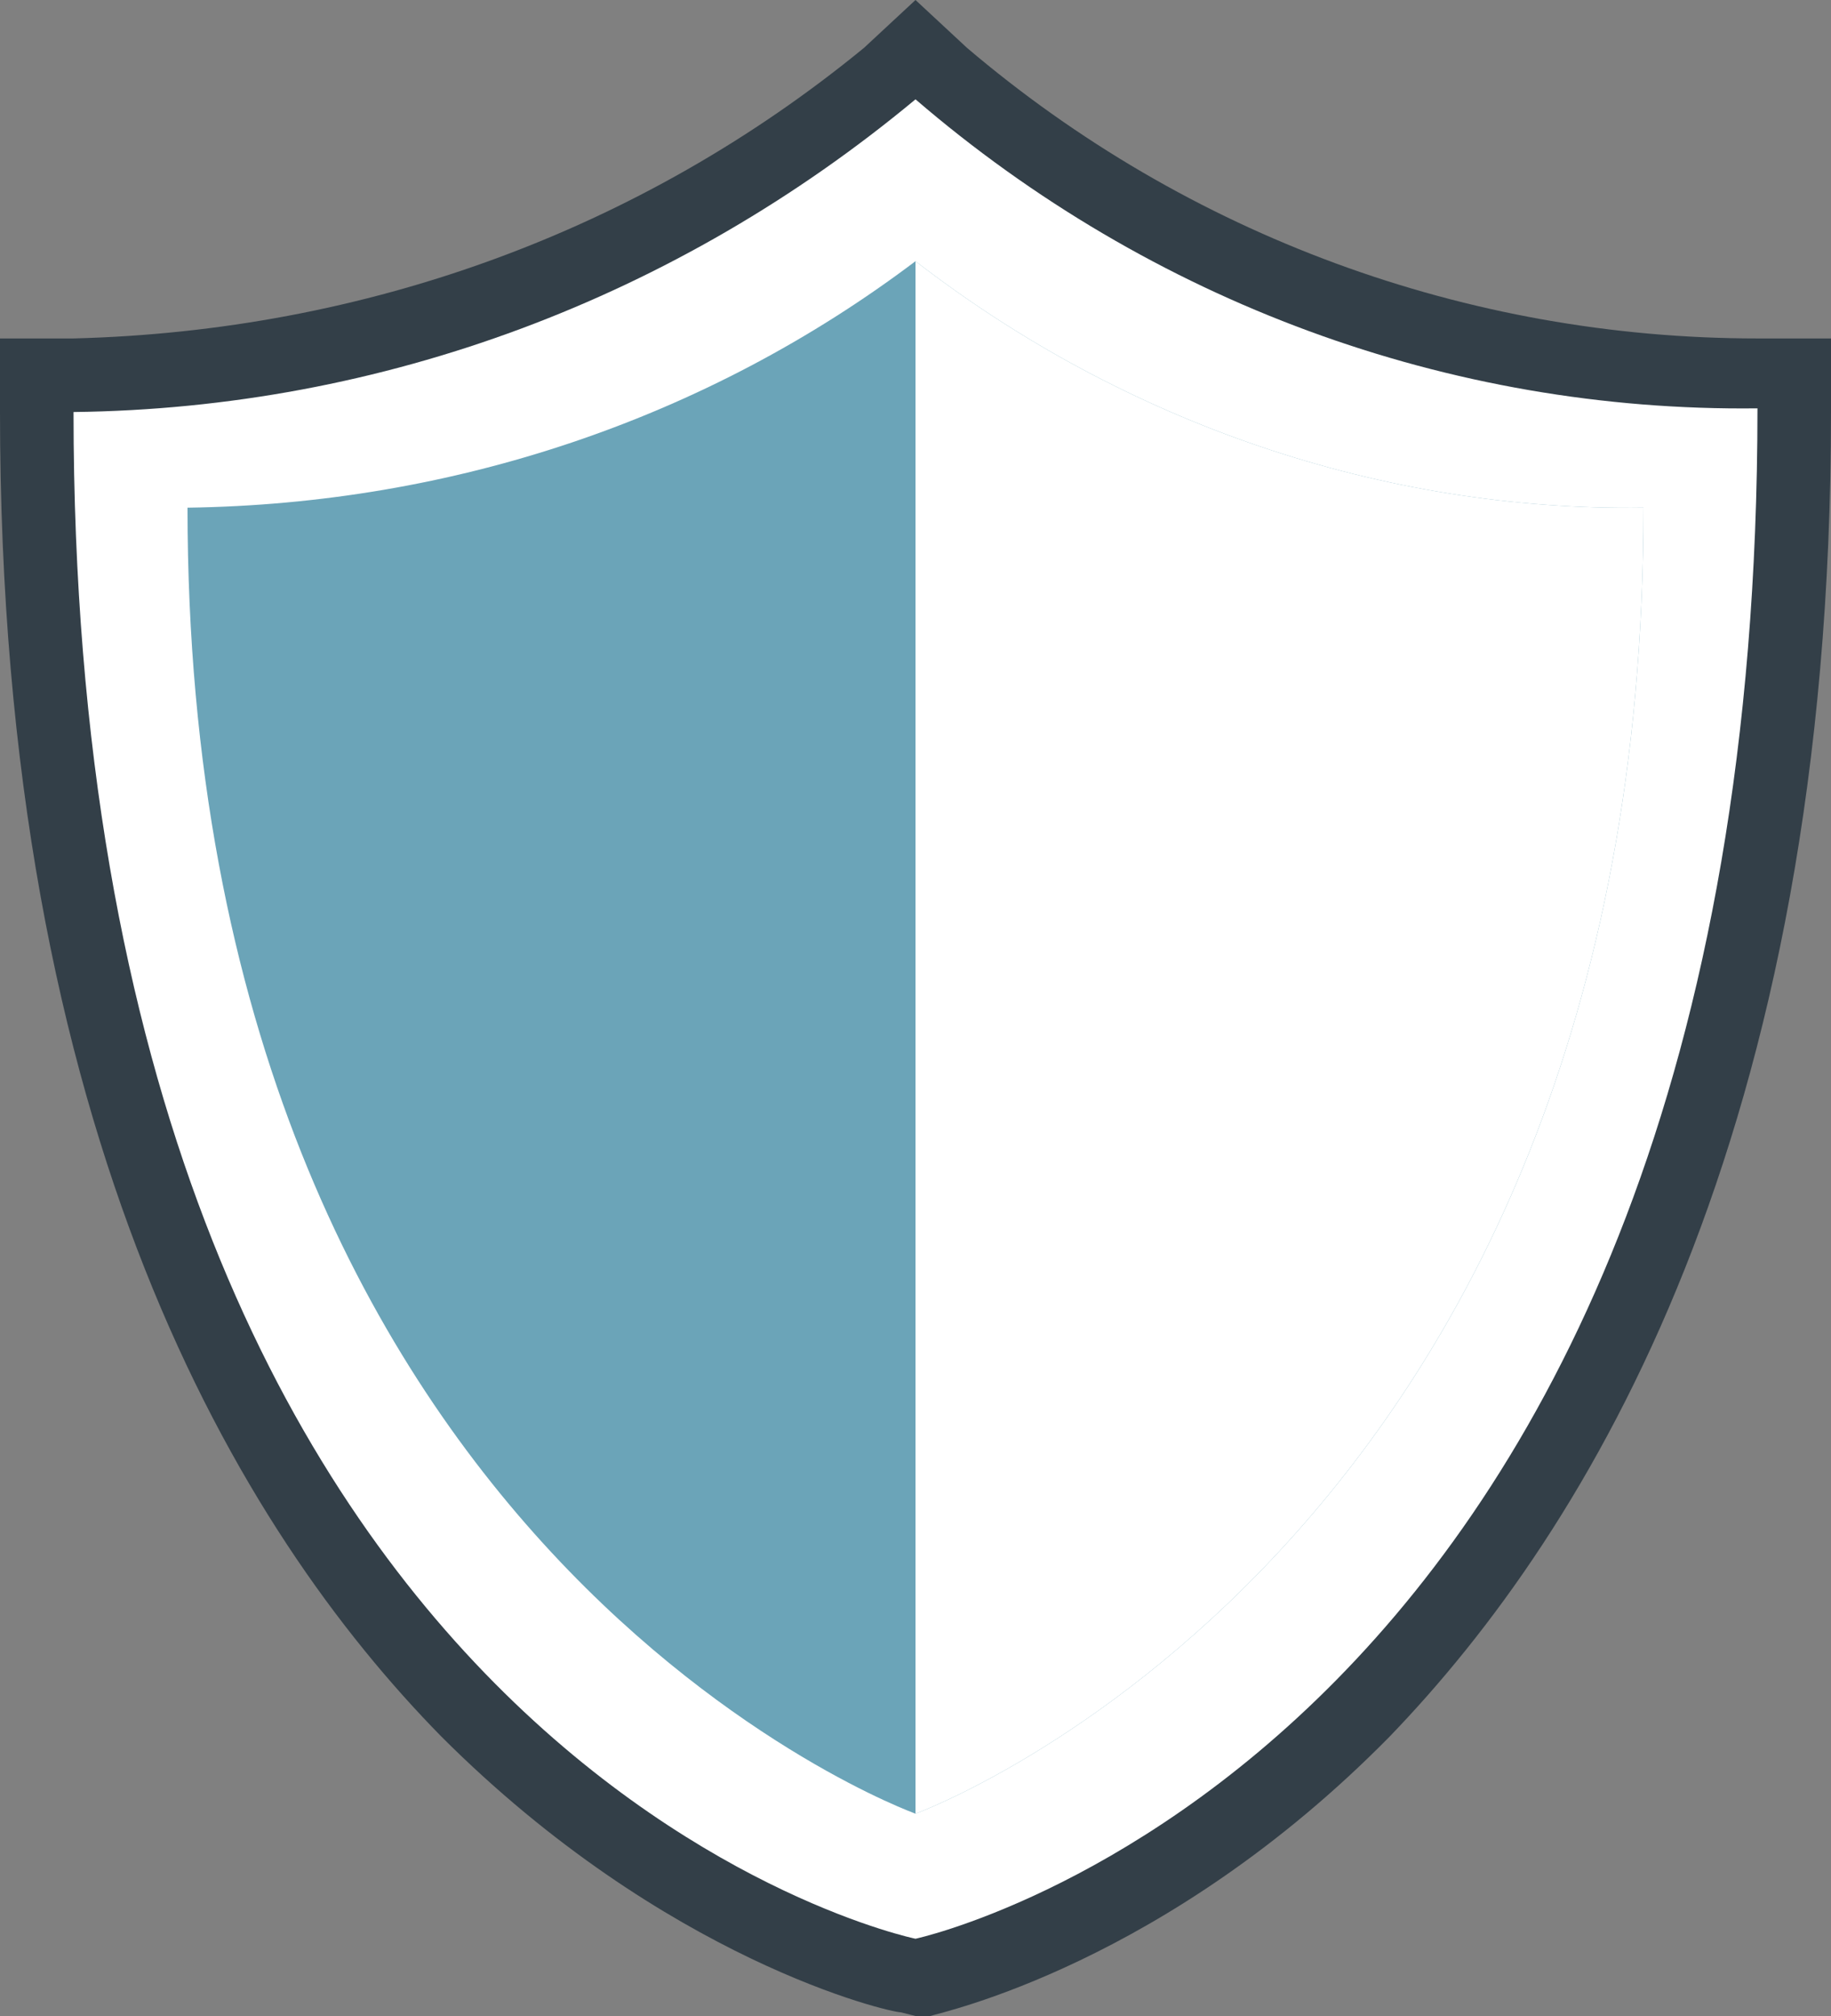
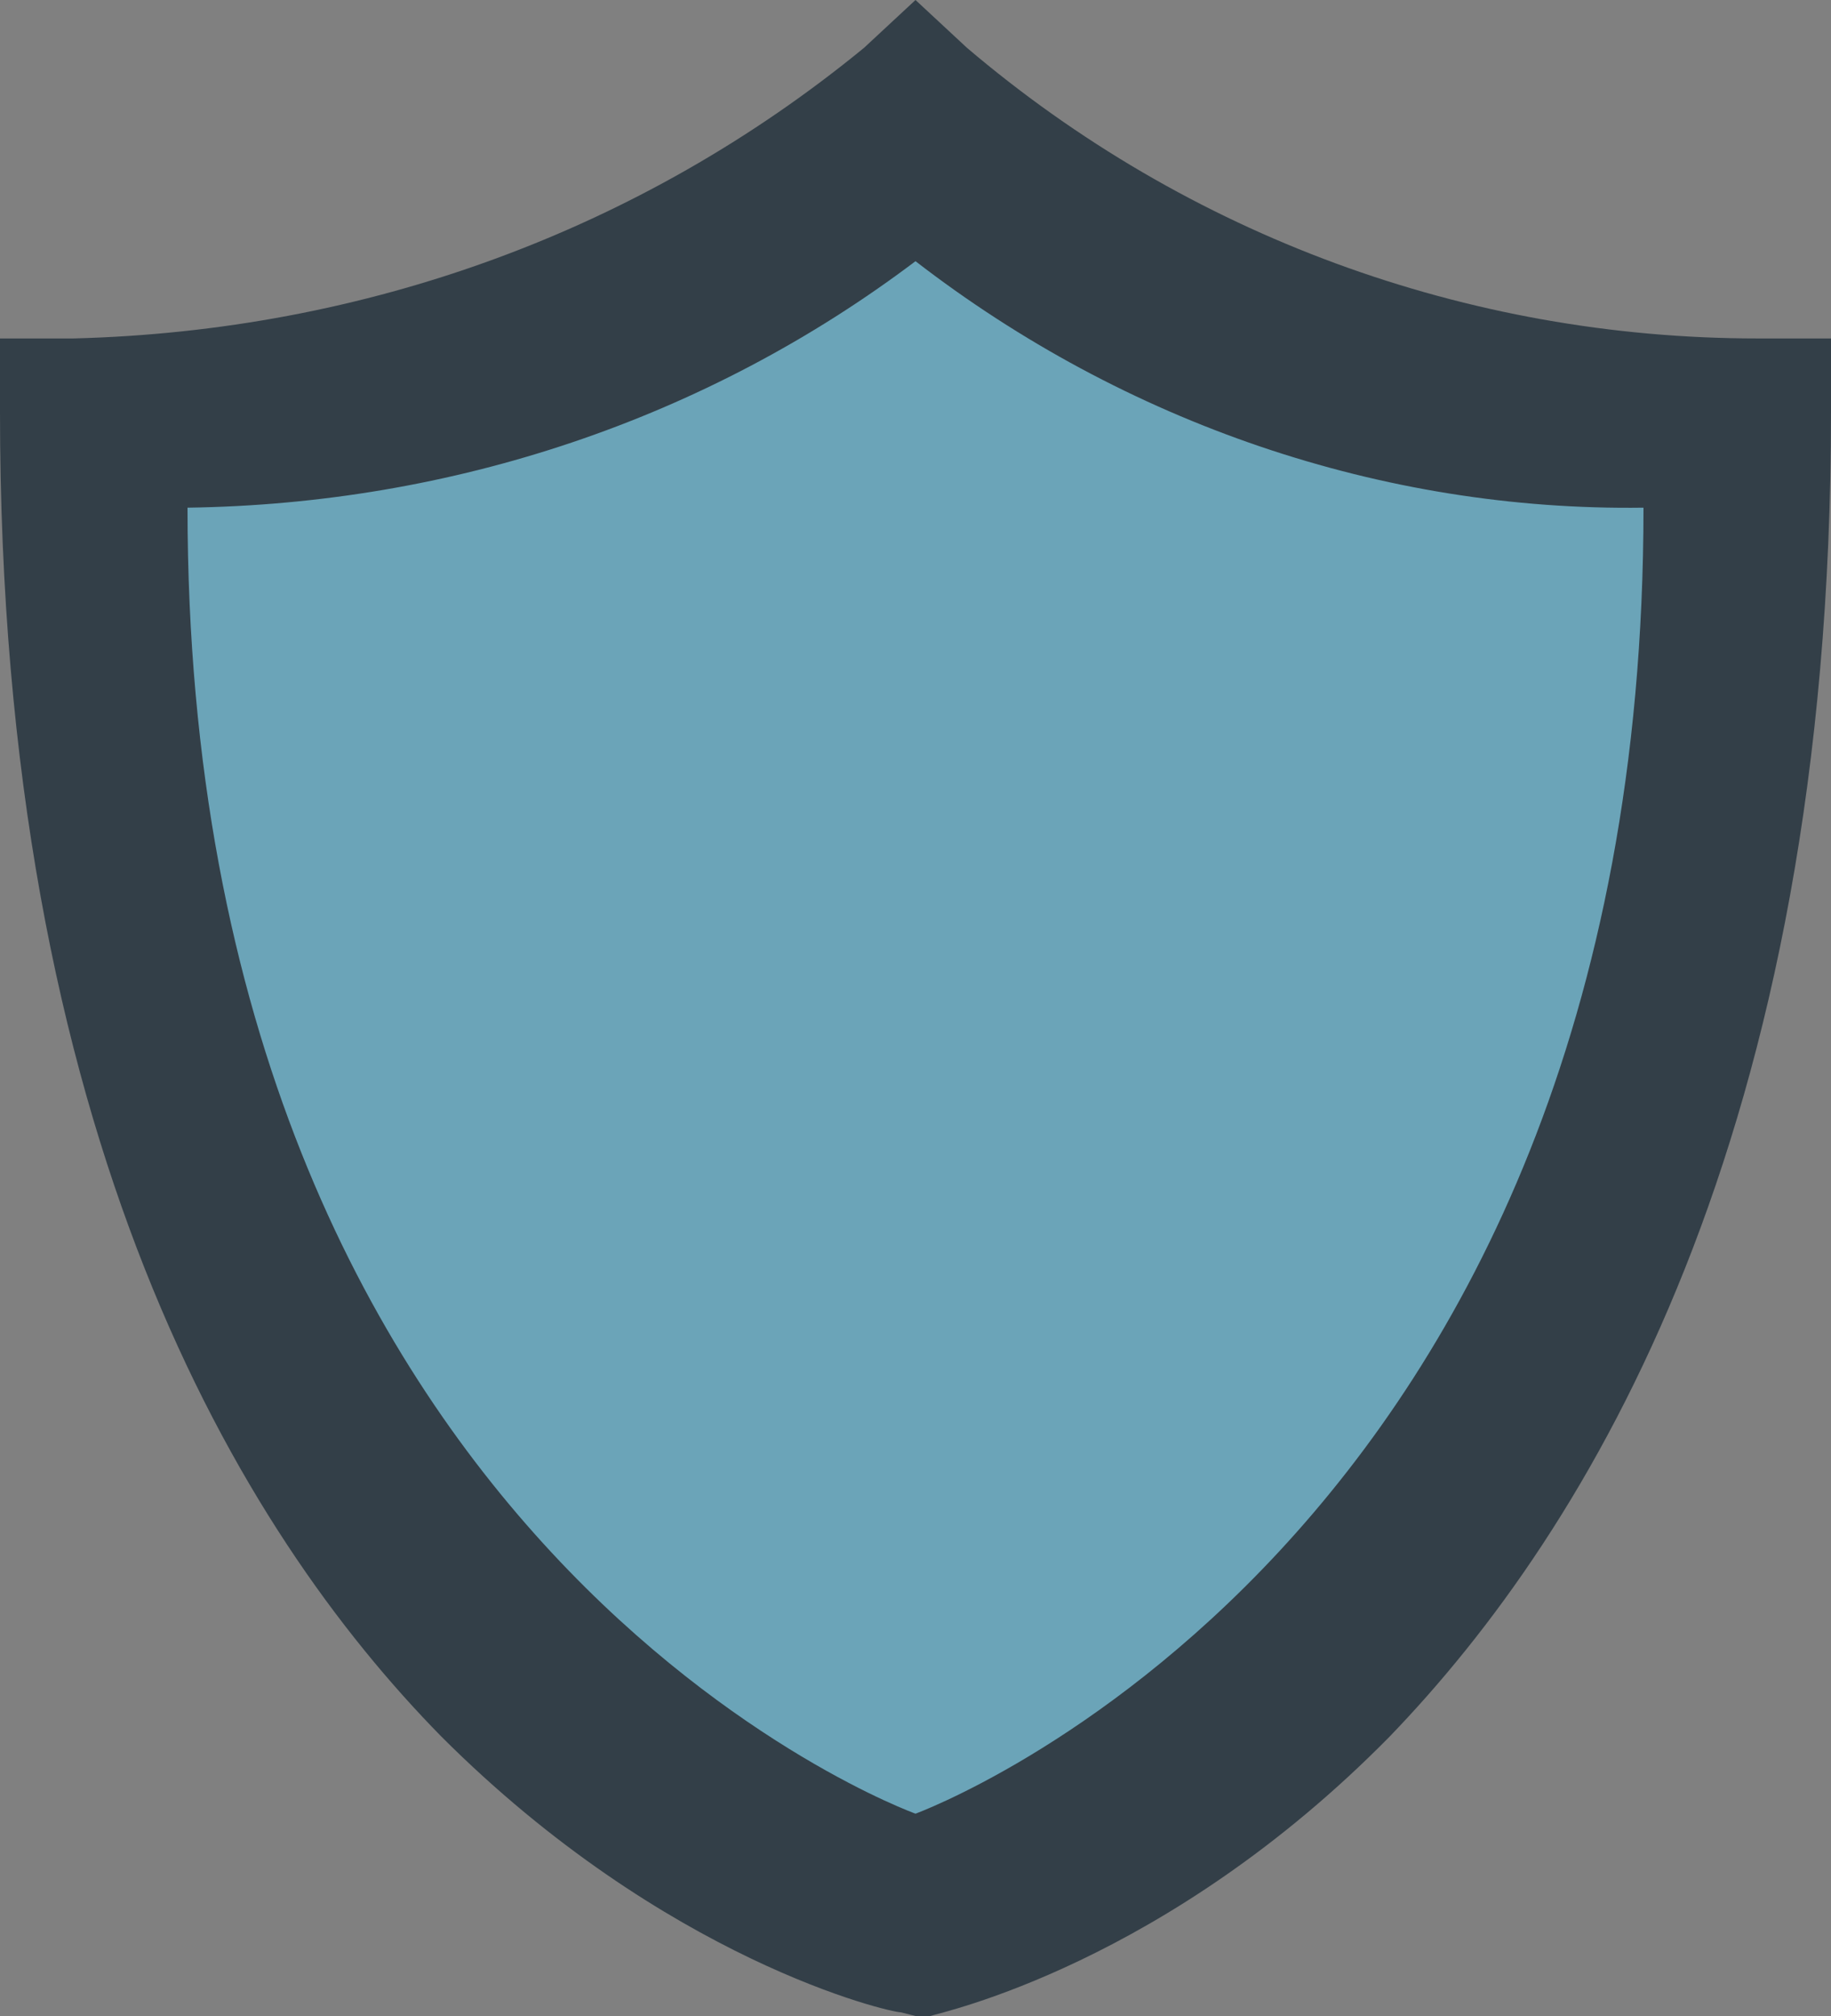
<svg xmlns="http://www.w3.org/2000/svg" version="1.1" id="Layer_1" x="0px" y="0px" viewBox="0 0 49.8 54.8" style="enable-background:new 0 0 49.8 54.8;" xml:space="preserve">
  <rect x="0" y="0" width="49.8" height="54.8" fill="#808080" stroke="none" />
  <style type="text/css">
	.st0{fill:#333F48;}
	.st1{fill:#FFFFFF;}
	.st2{fill:#6BA4B8;}
</style>
  <title>HSO icon-139</title>
  <path class="st0" d="M24.9,54.8l-0.4-0.1c-0.3,0-6.4-1.4-12.5-7.5c-5.5-5.6-12-16.3-12-36v-2h2C9.9,9,17.4,6.3,23.5,1.3L24.9,0  l1.4,1.3c6,5.1,13.6,7.9,21.5,7.9h2v2c0,19.7-6.6,30.4-12,36c-6.1,6.2-12.2,7.5-12.5,7.6L24.9,54.8L24.9,54.8z" />
-   <path class="st1" d="M24.9,2.7c6.4,5.5,14.5,8.5,22.9,8.4c0,36.7-22.9,41.6-22.9,41.6S2,48,2,11.2C10.4,11.1,18.4,8.1,24.9,2.7z" />
  <path class="st2" d="M24.9,7.1c5.7,4.4,12.7,6.8,19.8,6.7c0,28.3-19.8,35.5-19.8,35.5S5.1,42.2,5.1,13.8  C12.3,13.7,19.2,11.4,24.9,7.1z" />
-   <path class="st1" d="M24.9,7.1c5.7,4.4,12.7,6.8,19.8,6.7c0,28.3-19.8,35.5-19.8,35.5L24.9,7.1z" />
</svg>